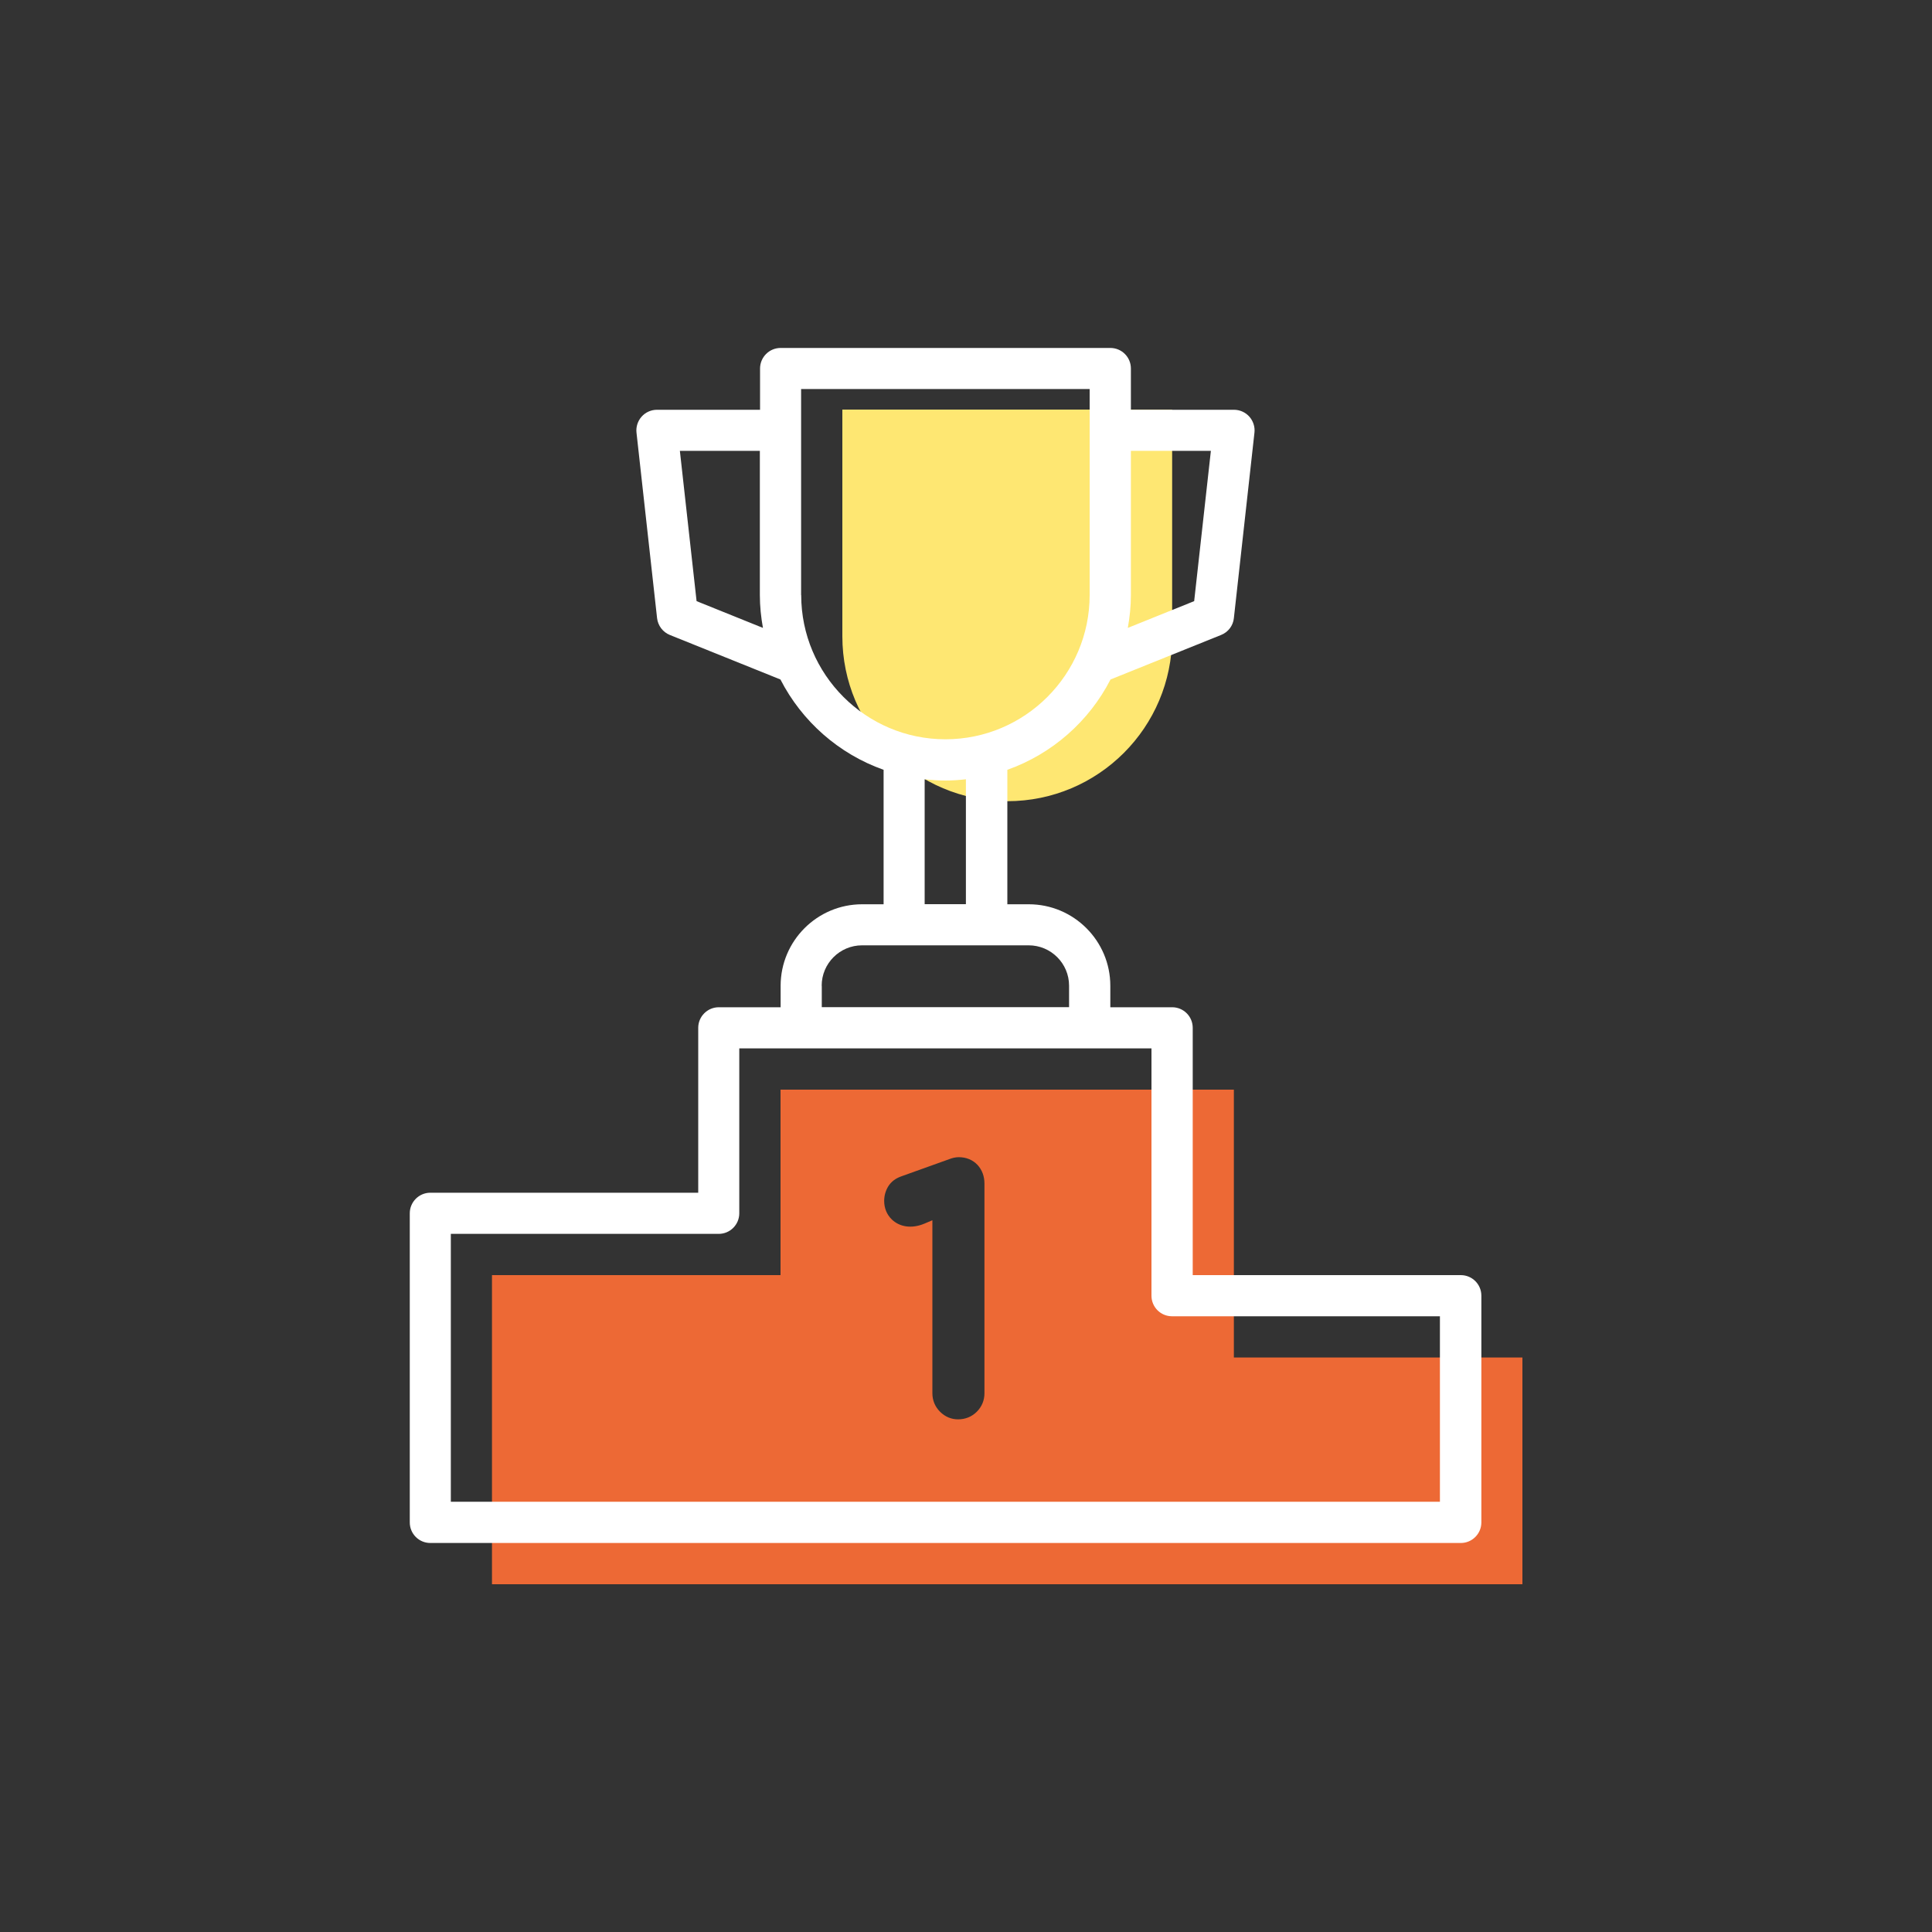
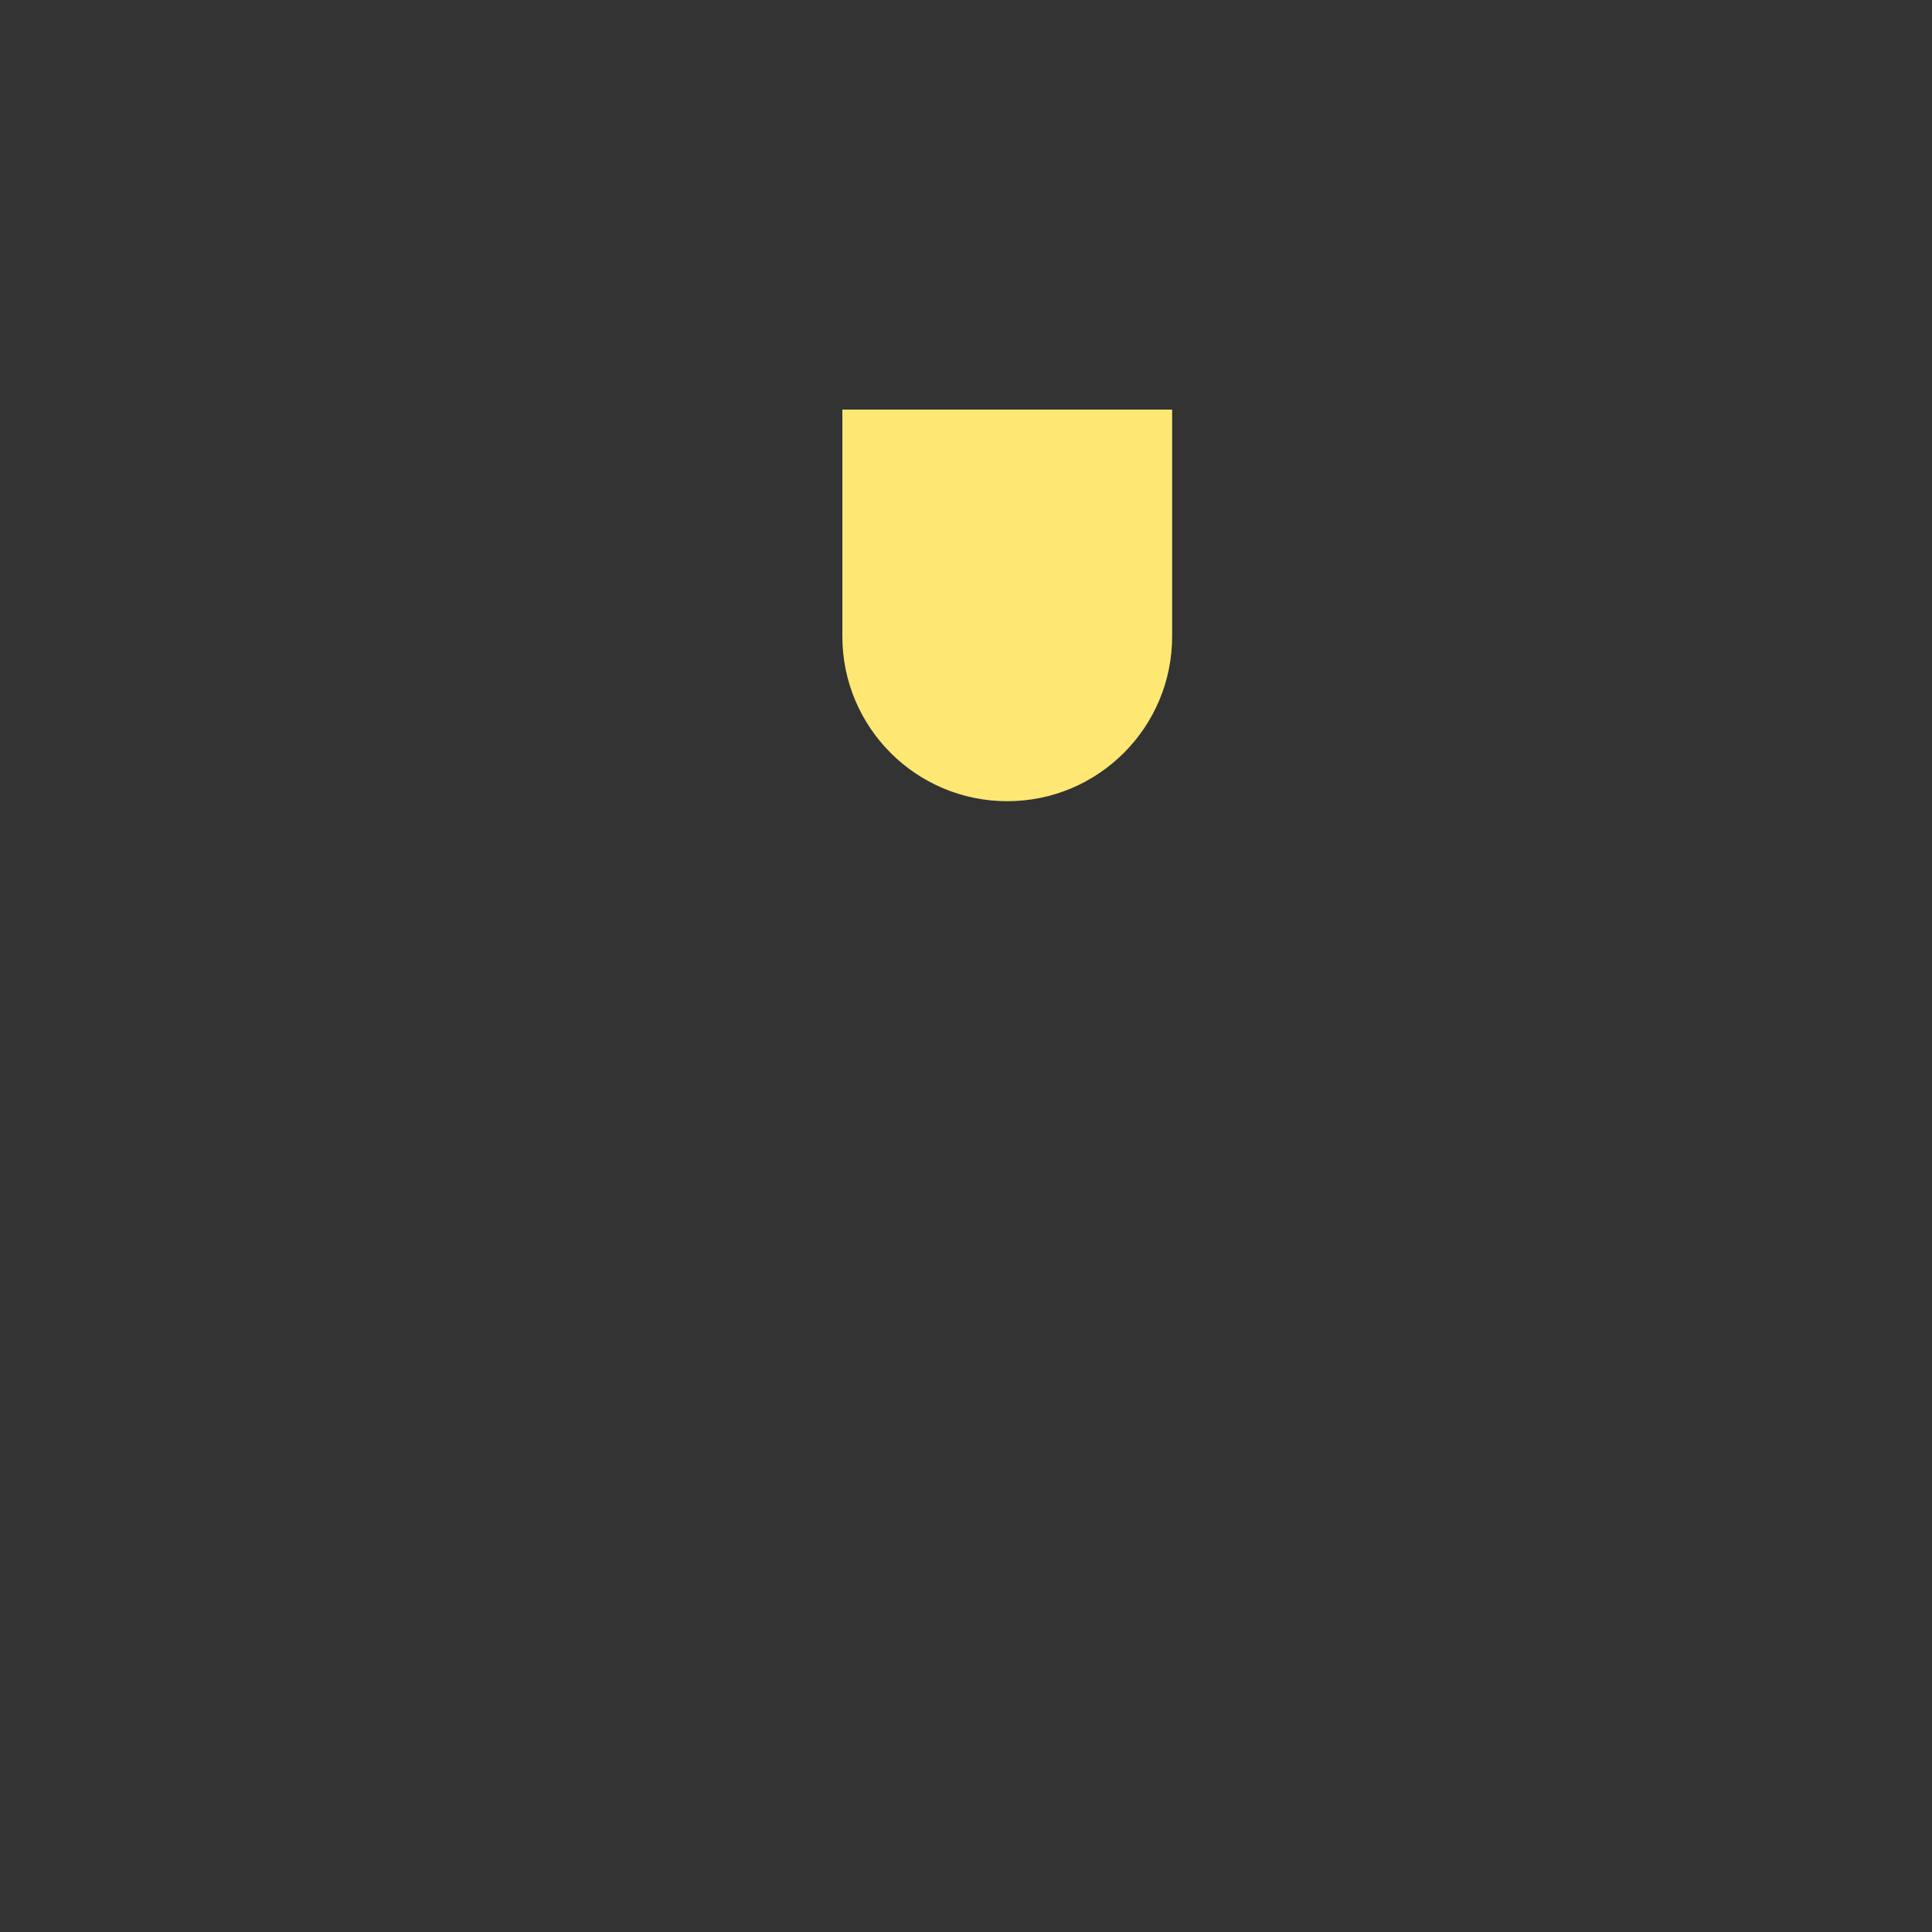
<svg xmlns="http://www.w3.org/2000/svg" id="Calque_1" data-name="Calque 1" viewBox="0 0 200 200">
  <rect x="0" y="0" width="200" height="200" fill="#333333" stroke="none" />
  <defs>
    <style>
      .cls-1 {
        fill: #fee772;
      }

      .cls-1, .cls-2, .cls-3 {
        stroke-width: 0px;
      }

      .cls-2 {
        fill: #fff;
      }

      .cls-3 {
        fill: #ed6935;
      }
    </style>
  </defs>
  <path class="cls-1" d="m121.33,42.4h-34.13v23.47c0,9.43,7.64,17.07,17.07,17.07s17.07-7.64,17.07-17.07v-23.47Z" />
-   <path class="cls-3" d="m127.73,140.53v-27.73h-46.93v19.2h-29.87v32h106.67v-23.47h-29.87Zm-25.82,3.7c0,.73-.27,1.39-.79,1.91-.52.52-1.19.79-1.94.79-.71,0-1.35-.27-1.87-.79-.52-.52-.79-1.18-.79-1.91v-17.91l-.85.36c-1.29.53-2.52.35-3.35-.44-.52-.51-.79-1.17-.79-1.92,0-.54.14-1.04.41-1.49.3-.49.75-.84,1.35-1.05l4.99-1.79c.12-.05.29-.1.45-.14.2-.04.37-.06.51-.06.79,0,1.46.28,1.95.8.47.51.72,1.17.72,1.93v21.7Z" />
-   <path class="cls-2" d="m151.2,132h-27.73v-25.6c0-1.18-.95-2.13-2.13-2.13h-6.4v-2.22c0-4.66-3.79-8.44-8.44-8.44h-2.22v-13.92c4.64-1.65,8.46-5.02,10.68-9.35l11.45-4.61c.73-.29,1.24-.96,1.32-1.74l2.13-19.2c.07-.6-.13-1.21-.53-1.66s-.98-.71-1.59-.71h-10.67v-4.27c0-1.18-.95-2.13-2.13-2.13h-34.13c-1.18,0-2.13.96-2.13,2.13v4.27h-10.67c-.61,0-1.19.26-1.59.71s-.6,1.06-.53,1.66l2.13,19.2c.09.78.6,1.45,1.32,1.74l11.45,4.61c2.22,4.33,6.04,7.71,10.68,9.35v13.92h-2.22c-4.66,0-8.44,3.79-8.44,8.44v2.22h-6.4c-1.18,0-2.13.96-2.13,2.13v17.07h-27.73c-1.18,0-2.13.96-2.13,2.13v32c0,1.18.95,2.13,2.13,2.13h106.67c1.18,0,2.13-.96,2.13-2.13v-23.47c0-1.18-.95-2.13-2.13-2.13Zm-25.85-85.33l-1.73,15.56-6.87,2.77c.2-1.11.32-2.24.32-3.4v-14.93h8.28Zm-53.24,15.56l-1.73-15.56h8.28v14.93c0,1.16.12,2.3.32,3.4l-6.87-2.77Zm10.82-.63v-21.33h29.87v21.33c0,8.23-6.7,14.93-14.93,14.93s-14.93-6.7-14.93-14.93Zm12.8,19.07c.7.08,1.41.13,2.13.13s1.43-.05,2.13-.13v12.93h-4.27v-12.93Zm-10.67,21.37c0-2.3,1.87-4.18,4.18-4.18h17.25c2.3,0,4.18,1.87,4.18,4.18v2.22h-25.6v-2.22Zm64,53.42H46.67v-27.73h27.73c1.18,0,2.13-.96,2.13-2.13v-17.07h42.67v25.6c0,1.18.95,2.13,2.13,2.13h27.73v19.2Z" />
</svg>